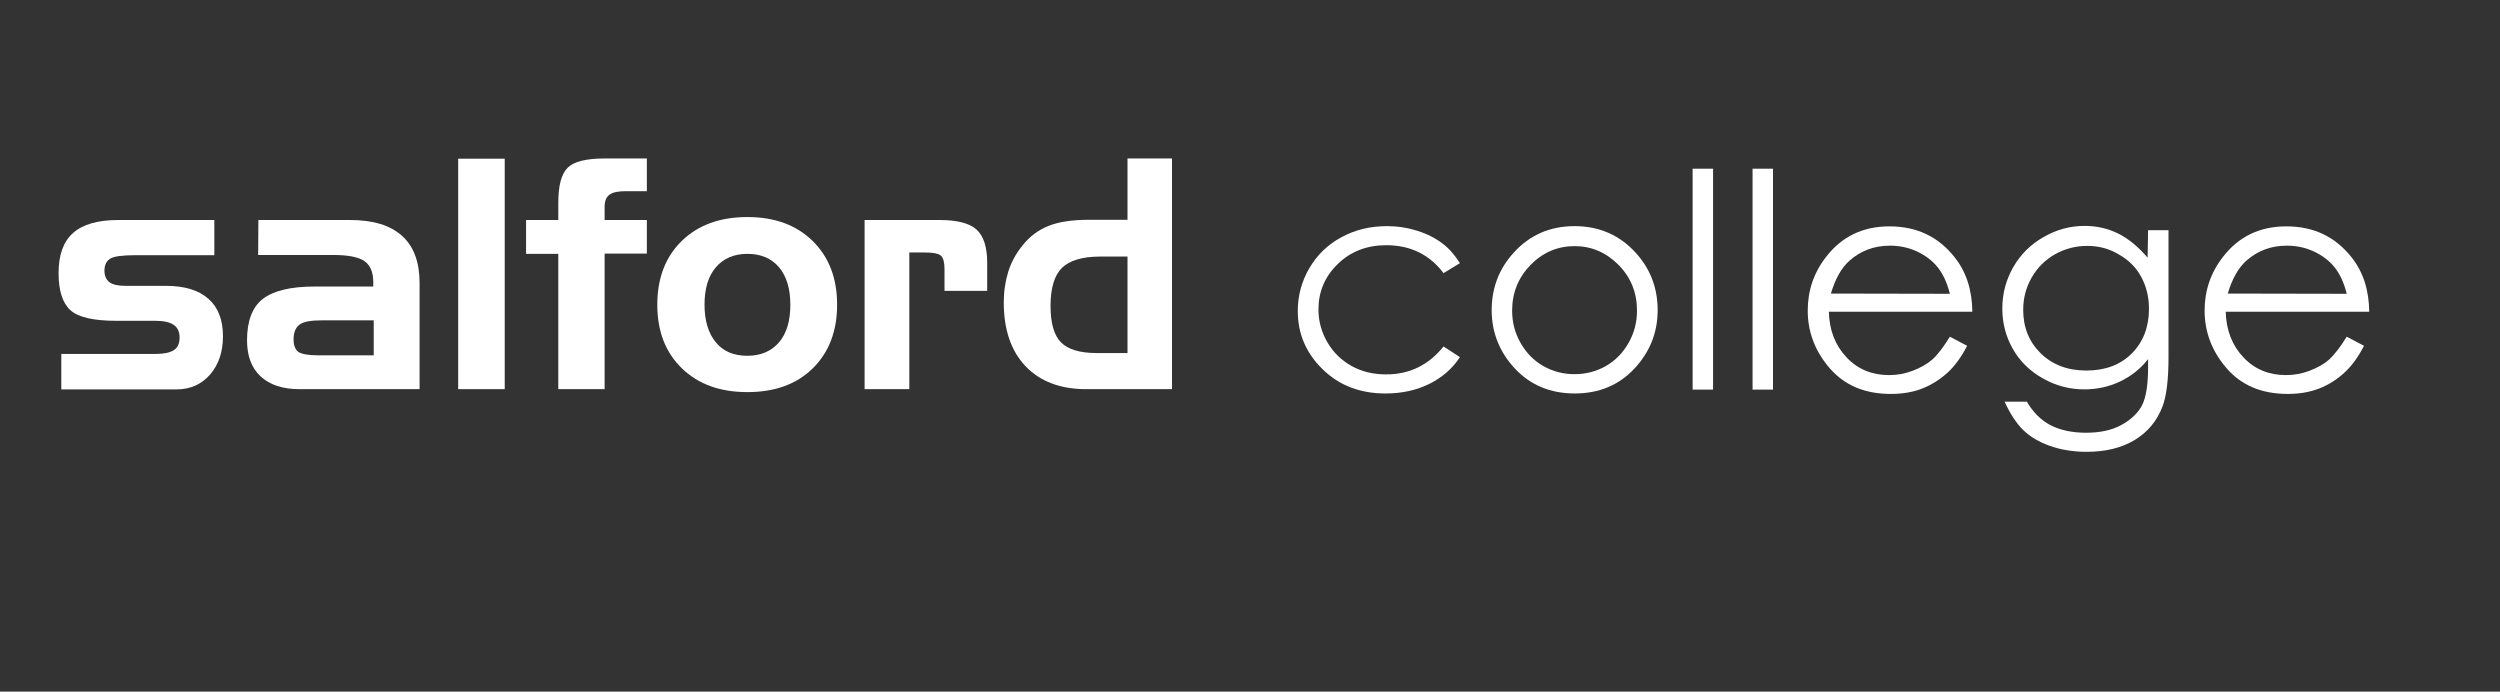
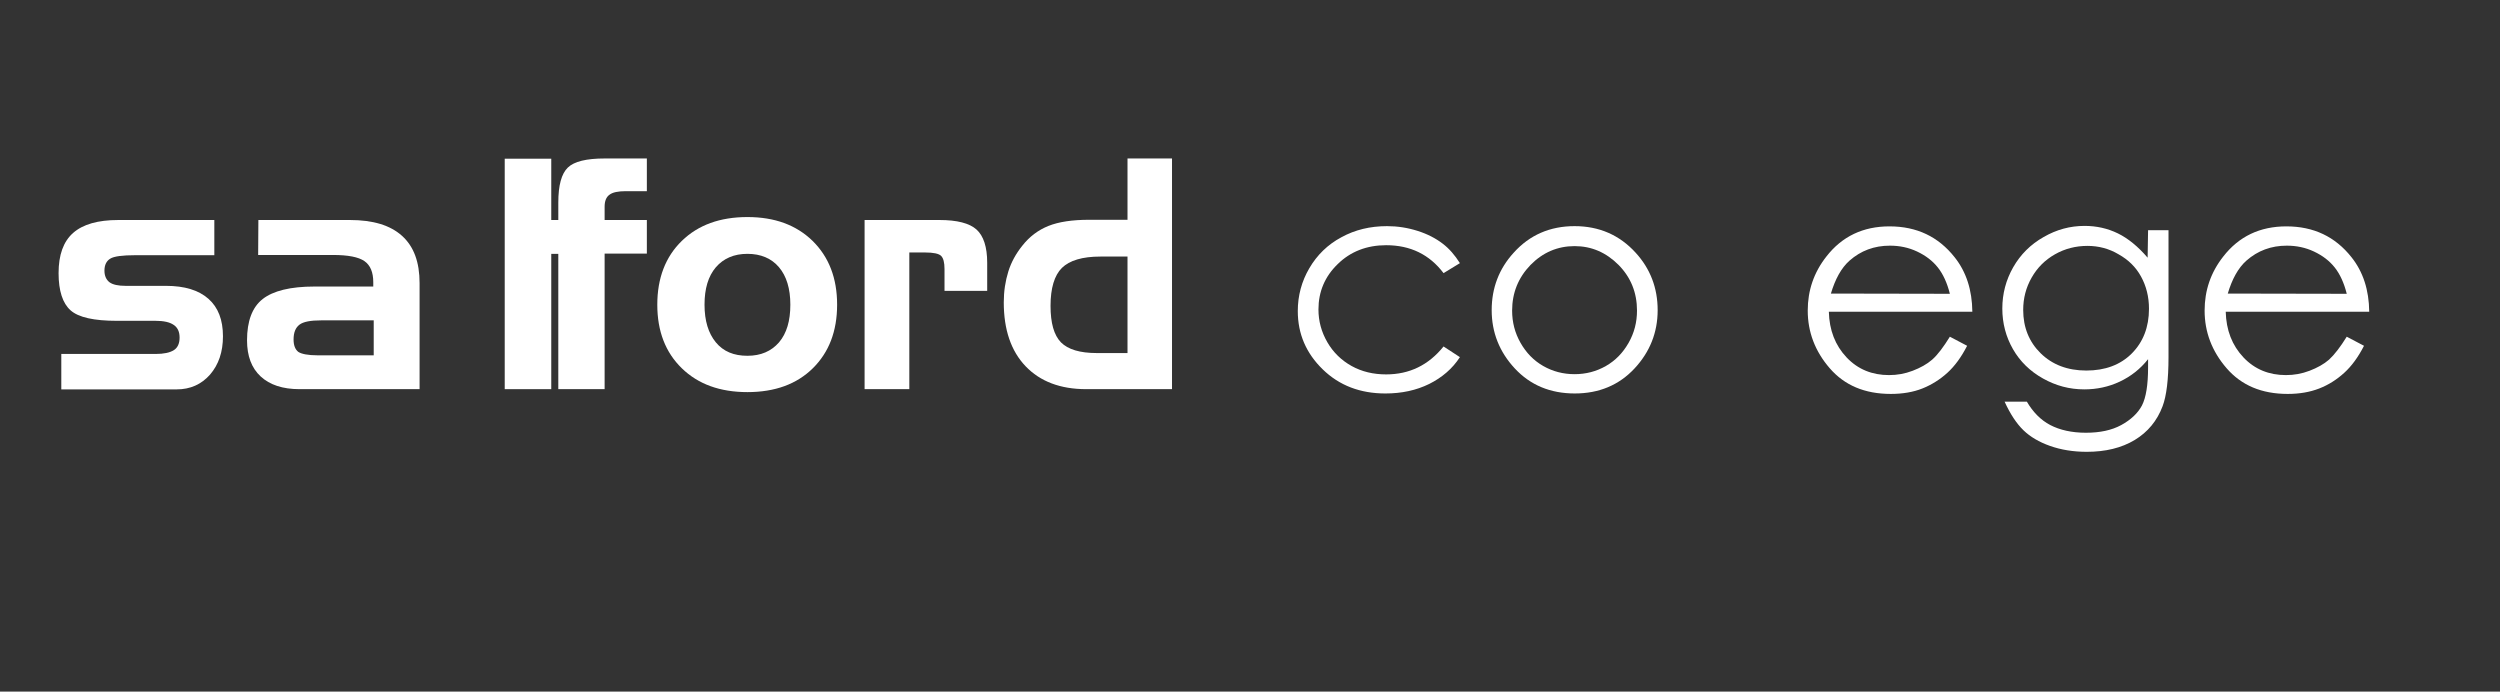
<svg xmlns="http://www.w3.org/2000/svg" version="1.1" id="Layer_1" x="0px" y="0px" viewBox="0 0 1101.1 304.6" style="enable-background:new 0 0 1101.1 304.6;" xml:space="preserve">
  <rect x="0" y="0" width="1101.1" height="304.6" fill="#333333" stroke="none" />
  <defs id="defs2399" />
  <style type="text/css" id="style2310"> .st0{fill:#FFFFFF;} </style>
  <g id="g2326">
    <path class="st0" d="M643,115.9l-7.2,4.4c-6.2-8.2-14.6-12.3-25.3-12.3c-8.5,0-15.7,2.8-21.3,8.3c-5.7,5.5-8.5,12.2-8.5,20 c0,5.1,1.3,9.9,3.9,14.4c2.6,4.5,6.2,8,10.7,10.5s9.6,3.7,15.2,3.7c10.3,0,18.7-4.1,25.3-12.3l7.2,4.7c-3.3,5.1-7.9,9-13.5,11.8 c-5.7,2.8-12.1,4.2-19.3,4.2c-11.1,0-20.3-3.5-27.6-10.6s-11-15.6-11-25.7c0-6.8,1.7-13.1,5.1-18.9c3.4-5.8,8.1-10.4,14.1-13.6 c6-3.3,12.7-4.9,20.1-4.9c4.6,0,9.1,0.7,13.5,2.1s8,3.3,11,5.6C638.3,109.5,640.8,112.4,643,115.9z" id="path2312" />
    <path class="st0" d="M693.5,99.6c10.8,0,19.8,3.9,26.9,11.7c6.5,7.1,9.7,15.6,9.7,25.3c0,9.8-3.4,18.4-10.2,25.7 c-6.8,7.3-15.6,11-26.3,11c-10.8,0-19.6-3.7-26.4-11s-10.2-15.9-10.2-25.7c0-9.7,3.2-18.2,9.7-25.3 C673.7,103.5,682.7,99.6,693.5,99.6z M693.5,108.4c-7.5,0-14,2.8-19.4,8.3c-5.4,5.6-8.1,12.3-8.1,20.1c0,5.1,1.2,9.8,3.7,14.2 c2.5,4.4,5.8,7.8,10,10.2s8.8,3.6,13.8,3.6c5,0,9.6-1.2,13.8-3.6s7.5-5.8,10-10.2c2.5-4.4,3.7-9.1,3.7-14.2 c0-7.9-2.7-14.6-8.1-20.1C707.4,111.2,701,108.4,693.5,108.4z" id="path2314" />
-     <path class="st0" d="M745.5,74.3h9v97.3h-9V74.3z" id="path2316" />
-     <path class="st0" d="M771.9,74.3h9v97.3h-9V74.3z" id="path2318" />
    <path class="st0" d="M858.8,148.3l7.6,4c-2.5,4.9-5.4,8.9-8.7,11.9s-7,5.3-11,6.9s-8.7,2.4-13.9,2.4c-11.5,0-20.4-3.8-26.9-11.3 c-6.5-7.5-9.7-16-9.7-25.4c0-8.9,2.7-16.8,8.2-23.8c6.9-8.9,16.2-13.3,27.8-13.3c12,0,21.5,4.5,28.7,13.6c5.1,6.4,7.7,14.4,7.8,24 h-63.2c0.2,8.1,2.8,14.8,7.8,20.1s11.3,7.8,18.7,7.8c3.6,0,7-0.6,10.4-1.9s6.3-2.9,8.6-4.9C853.5,156.2,856,152.8,858.8,148.3z M858.8,129.4c-1.2-4.8-3-8.7-5.3-11.6c-2.3-2.9-5.3-5.2-9.1-7c-3.8-1.8-7.8-2.6-12-2.6c-6.9,0-12.8,2.2-17.8,6.6 c-3.6,3.2-6.3,8.1-8.2,14.5L858.8,129.4L858.8,129.4z" id="path2320" />
    <path class="st0" d="M946.1,101.4h9v55.9c0,9.9-0.9,17.1-2.6,21.6c-2.4,6.4-6.5,11.4-12.3,14.9s-12.9,5.2-21.1,5.2 c-6,0-11.4-0.9-16.2-2.6c-4.8-1.7-8.7-4-11.7-6.9s-5.8-7.1-8.3-12.6h9.8c2.7,4.6,6.1,8.1,10.3,10.3c4.2,2.2,9.5,3.4,15.7,3.4 c6.2,0,11.4-1.1,15.6-3.4c4.2-2.3,7.3-5.2,9.1-8.6c1.8-3.5,2.7-9.1,2.7-16.8v-3.6c-3.4,4.3-7.6,7.6-12.5,9.9 c-4.9,2.3-10.1,3.4-15.6,3.4c-6.5,0-12.5-1.6-18.2-4.8c-5.7-3.2-10.1-7.5-13.2-12.9c-3.1-5.4-4.7-11.4-4.7-17.9 c0-6.5,1.6-12.6,4.8-18.2c3.2-5.6,7.7-10.1,13.4-13.3c5.7-3.3,11.7-4.9,18-4.9c5.3,0,10.2,1.1,14.7,3.3c4.5,2.2,8.9,5.8,13.1,10.7 L946.1,101.4L946.1,101.4z M919.4,108.3c-5.1,0-9.9,1.2-14.3,3.7s-7.8,5.9-10.3,10.3c-2.5,4.4-3.7,9.1-3.7,14.2 c0,7.7,2.6,14.1,7.7,19.1s11.8,7.6,20.1,7.6c8.3,0,15-2.5,20-7.5c5-5,7.6-11.6,7.6-19.7c0-5.3-1.2-10-3.5-14.2s-5.6-7.4-9.9-9.8 C928.9,109.5,924.3,108.3,919.4,108.3z" id="path2322" />
    <path class="st0" d="M1033.6,148.3l7.6,4c-2.5,4.9-5.4,8.9-8.7,11.9s-6.9,5.3-11,6.9s-8.7,2.4-13.9,2.4c-11.5,0-20.4-3.8-26.9-11.3 c-6.5-7.5-9.7-16-9.7-25.4c0-8.9,2.7-16.8,8.2-23.8c6.9-8.9,16.2-13.3,27.8-13.3c12,0,21.5,4.5,28.7,13.6c5.1,6.4,7.7,14.4,7.8,24 h-63.2c0.2,8.1,2.8,14.8,7.8,20.1s11.3,7.8,18.7,7.8c3.6,0,7-0.6,10.4-1.9s6.3-2.9,8.6-4.9C1028.2,156.2,1030.8,152.8,1033.6,148.3 z M1033.6,129.4c-1.2-4.8-3-8.7-5.3-11.6c-2.3-2.9-5.3-5.2-9.1-7c-3.8-1.8-7.8-2.6-12-2.6c-6.9,0-12.8,2.2-17.8,6.6 c-3.6,3.2-6.3,8.1-8.2,14.5L1033.6,129.4L1033.6,129.4z" id="path2324" />
  </g>
  <g id="g2394">
    <path class="st0" d="M27,155.9h41.5c3.7,0,6.4-0.6,8.1-1.7c1.7-1.1,2.5-3,2.5-5.5s-0.8-4.4-2.6-5.6c-1.7-1.2-4.4-1.8-8-1.8h-17 c-10.1,0-16.9-1.5-20.4-4.6c-3.5-3.1-5.3-8.6-5.3-16.4c0-8,2.1-13.9,6.4-17.7c4.3-3.8,10.9-5.7,19.9-5.7h42.3v15.5H59.6 c-5.7,0-9.4,0.5-11,1.5c-1.7,1-2.6,2.8-2.6,5.3c0,2.3,0.8,4,2.2,5.1c1.5,1.1,3.9,1.6,7.1,1.6h17.8c8.2,0,14.4,1.9,18.7,5.7 c4.3,3.8,6.4,9.3,6.4,16.5c0,6.9-1.9,12.5-5.7,16.9c-3.8,4.3-8.7,6.5-14.7,6.5H27V155.9z" id="path2380" />
    <path class="st0" d="M113.8,96.9h40.3c10.2,0,17.8,2.3,23,7c5.2,4.7,7.7,11.6,7.7,20.8v46.7h-52.9c-7.4,0-13.1-1.9-17.1-5.6 c-4-3.7-6-9-6-15.9c0-8.5,2.3-14.6,6.9-18.2s12.2-5.5,22.8-5.5h25.9v-1.9c0-4.4-1.3-7.5-3.9-9.3c-2.6-1.8-7.2-2.7-13.9-2.7h-32.9 L113.8,96.9L113.8,96.9z M139.9,156.5h24.7v-15.4h-23.2c-4.6,0-7.8,0.6-9.5,1.9s-2.6,3.4-2.6,6.5c0,2.6,0.7,4.4,2.1,5.5 C132.8,155.9,135.6,156.5,139.9,156.5z" id="path2382" />
-     <path class="st0" d="M222.3,171.4h-20.5V69.9h20.5V171.4z" id="path2384" />
+     <path class="st0" d="M222.3,171.4V69.9h20.5V171.4z" id="path2384" />
    <path class="st0" d="M245.9,111.8h-14.2V96.9h14.2v-7.7c0-7.6,1.4-12.7,4.2-15.4c2.8-2.7,8.2-4,16.2-4h18.6v14.4h-9.3 c-3.4,0-5.8,0.5-7.2,1.6c-1.4,1-2.1,2.8-2.1,5.2v5.9h18.6v14.8h-18.6v59.7h-20.4L245.9,111.8L245.9,111.8z" id="path2386" />
    <path class="st0" d="M368.7,134.2c0,11.7-3.6,21-10.7,28c-7.1,7-16.7,10.5-28.8,10.5s-21.7-3.5-28.9-10.5s-10.8-16.3-10.8-28 c0-11.7,3.6-21.1,10.8-28.1s16.8-10.5,28.9-10.5c12,0,21.5,3.5,28.7,10.5C365.1,113.2,368.7,122.5,368.7,134.2z M310.3,134.2 c0,7.1,1.7,12.6,5,16.6c3.3,4,7.9,5.9,13.9,5.9c5.9,0,10.5-2,13.9-5.9c3.4-4,5-9.5,5-16.6c0-7.1-1.7-12.6-5-16.5s-8-5.9-13.9-5.9 c-5.9,0-10.5,2-13.9,5.9C311.9,121.7,310.3,127.2,310.3,134.2z" id="path2388" />
    <path class="st0" d="M380.7,96.9h33.1c7.7,0,13.2,1.4,16.3,4.2c3.1,2.8,4.7,7.7,4.7,14.6v12.4h-18.8v-9.6c0-2.9-0.5-4.8-1.5-5.8 c-1-1-3.4-1.5-7.1-1.5h-6.9v60.2h-19.7V96.9z" id="path2390" />
    <path class="st0" d="M516.2,171.4h-37.8c-11.4,0-20.3-3.4-26.7-10.1c-6.4-6.7-9.6-16.1-9.6-28.1c0-4.9,0.7-9.4,2-13.6 s3.4-7.9,6.1-11.3c3.2-4.1,7.1-7,11.6-8.8c4.5-1.8,10.5-2.7,17.9-2.7h16.9v-27h19.6L516.2,171.4L516.2,171.4z M496.6,155.5V113 h-11.9c-8,0-13.6,1.7-17,5c-3.3,3.3-5,8.9-5,16.7c0,7.6,1.5,12.9,4.6,16.1c3.1,3.1,8.3,4.7,15.8,4.7L496.6,155.5L496.6,155.5z" id="path2392" />
  </g>
</svg>